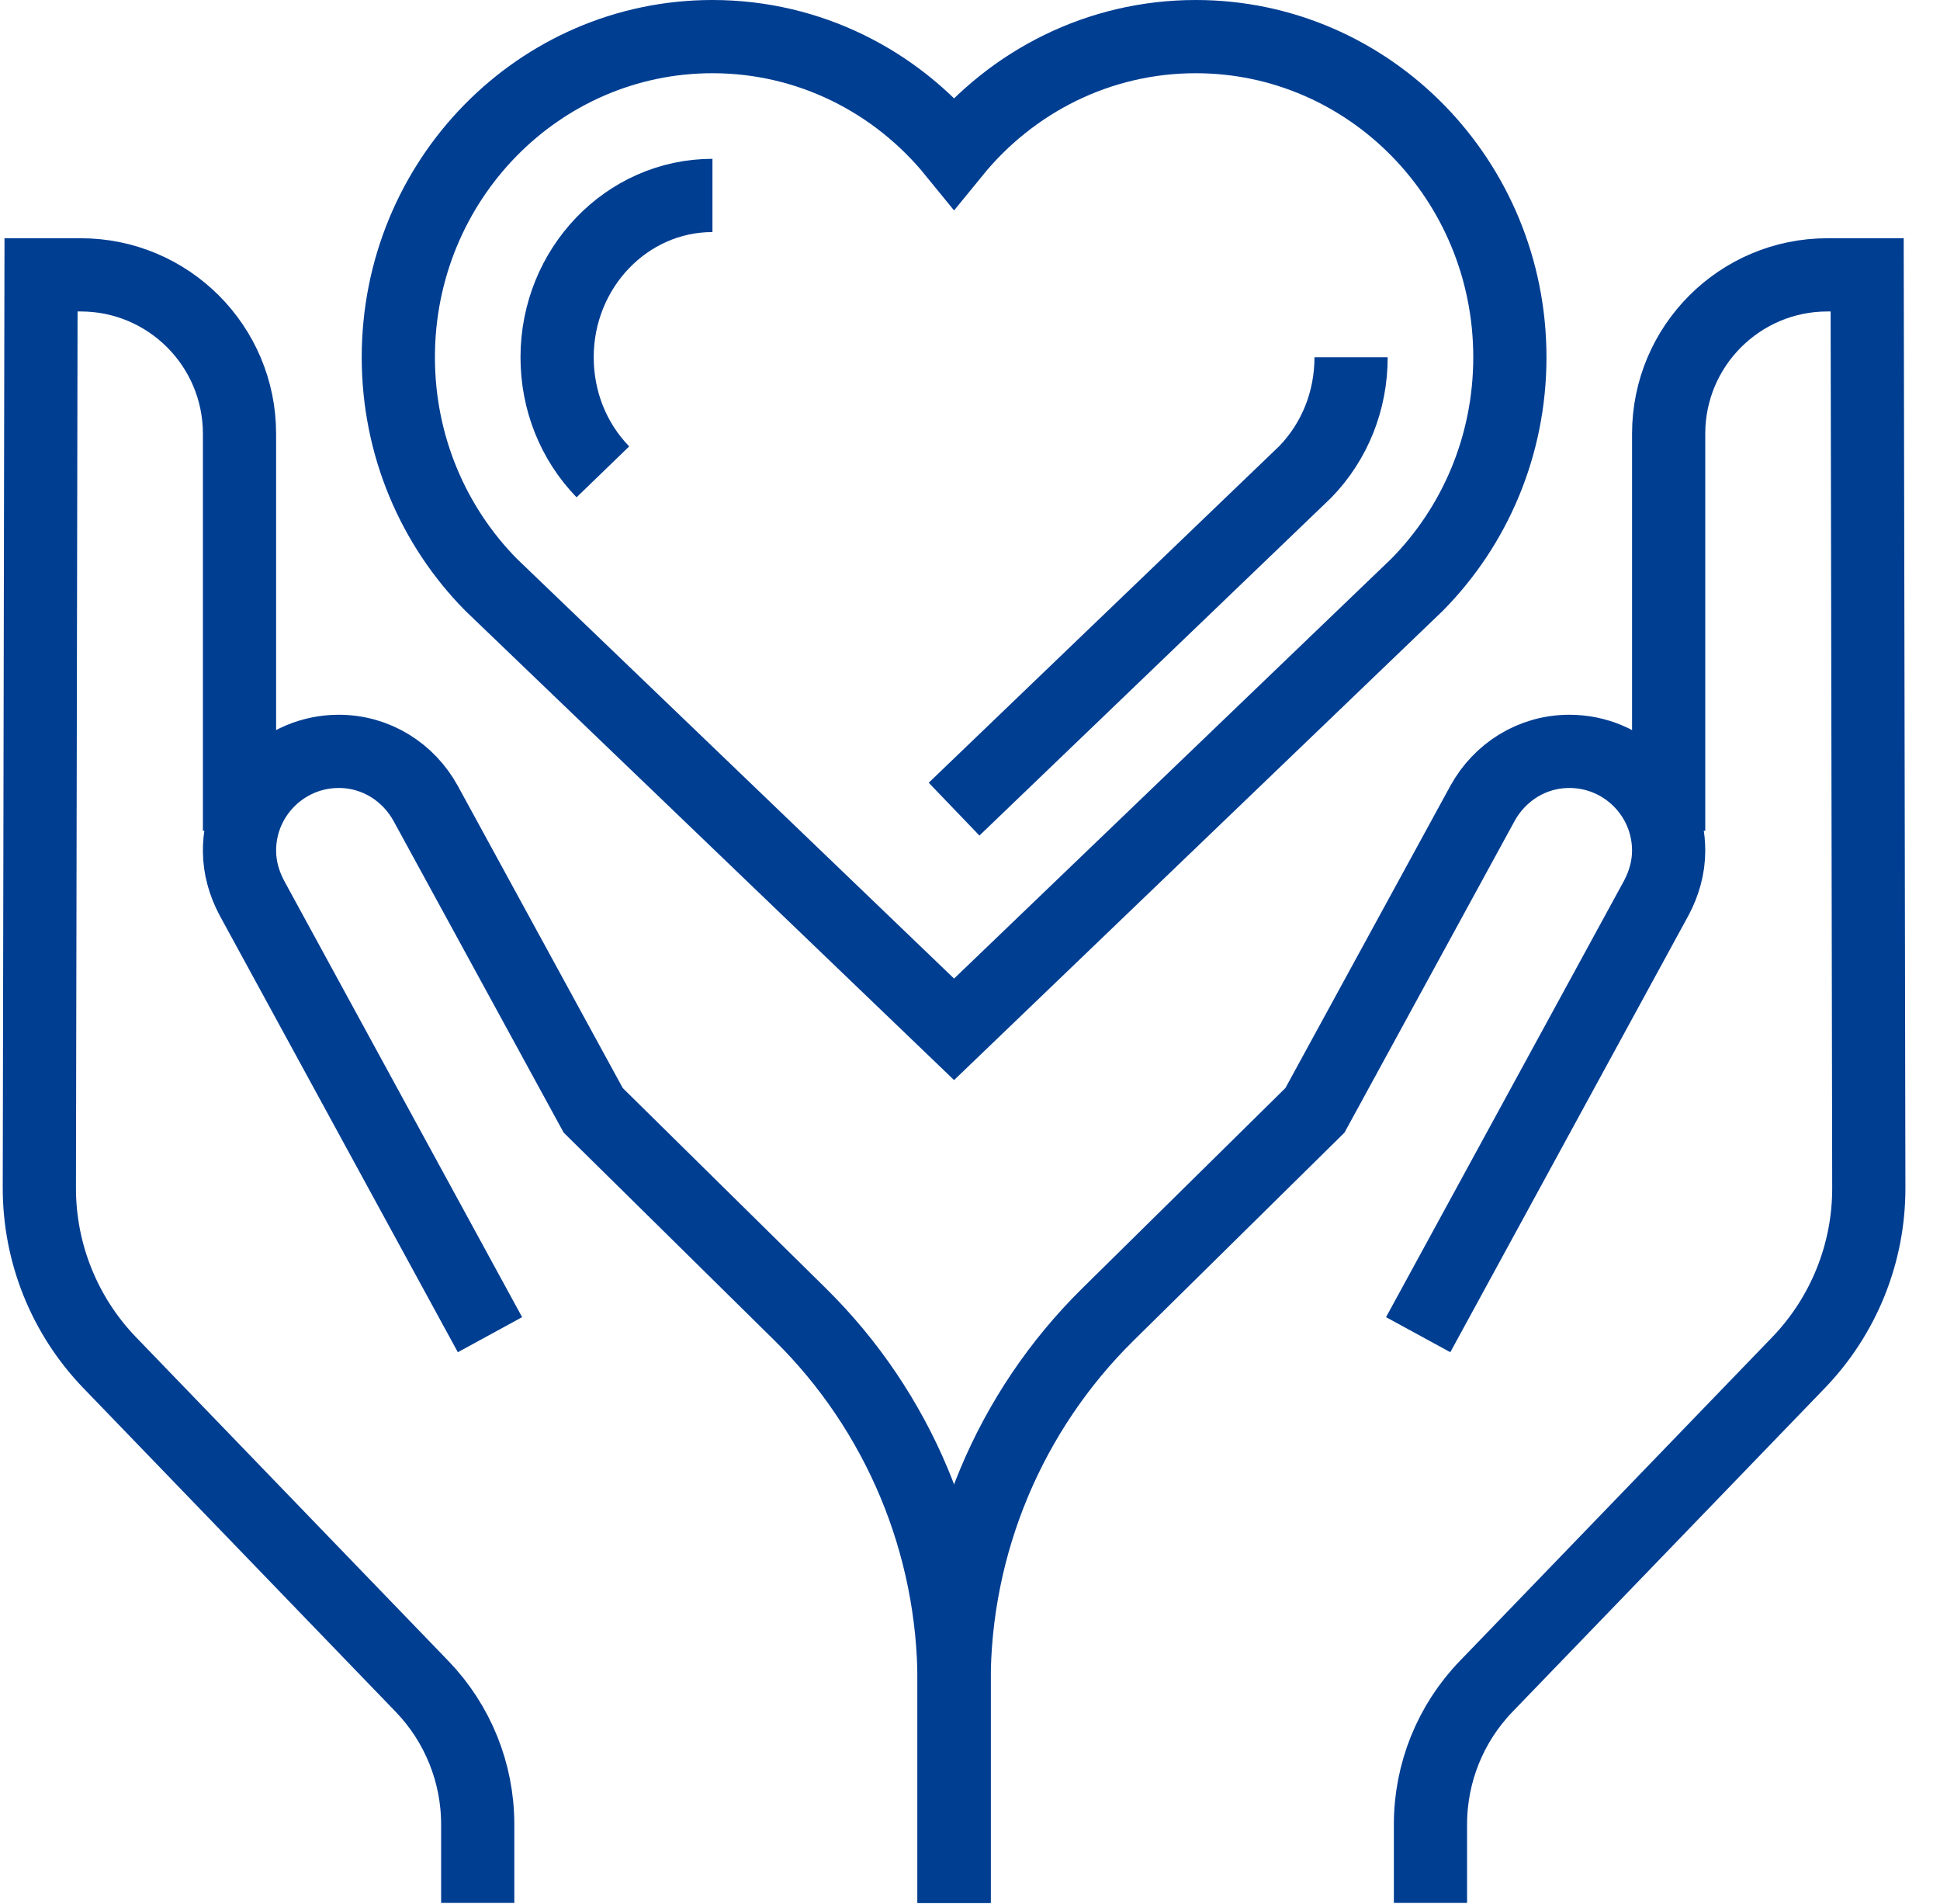
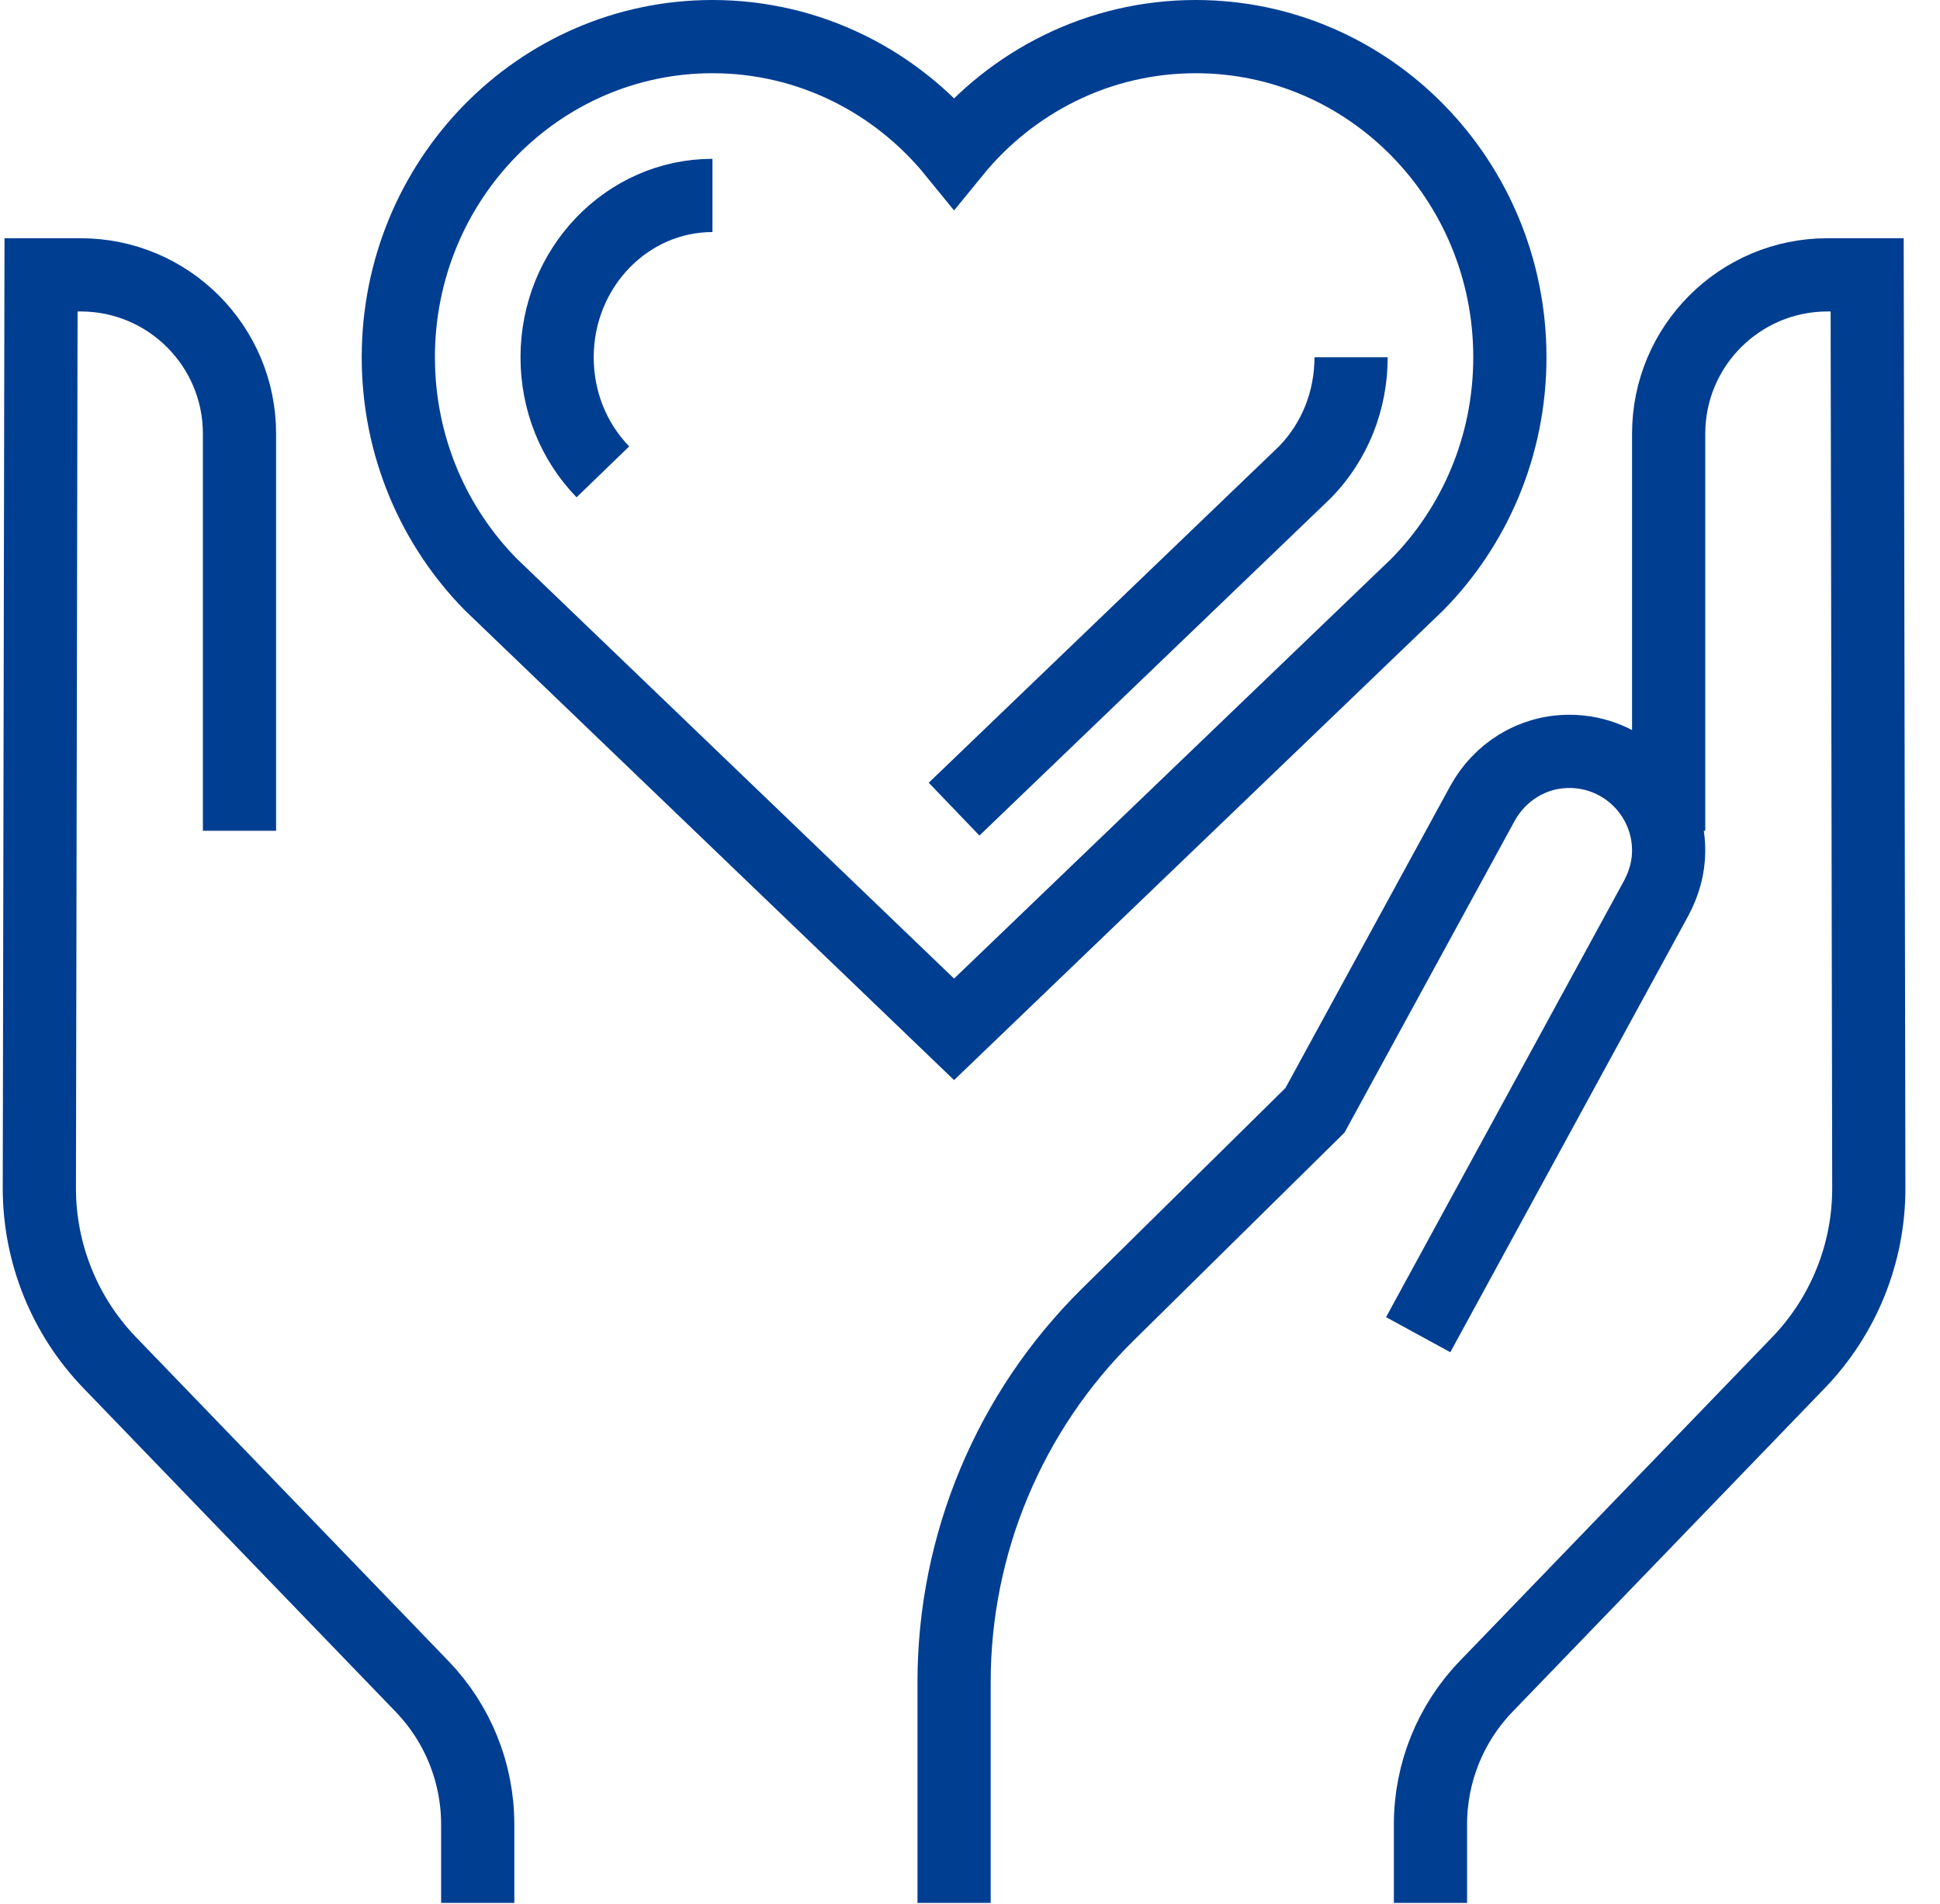
<svg xmlns="http://www.w3.org/2000/svg" width="53" height="52" viewBox="0 0 53 52" fill="none">
  <path d="M26.065 28.114L38.715 15.97C40.281 14.383 41.249 12.186 41.249 9.757C41.249 4.921 37.407 1 32.667 1C30.012 1 27.64 2.231 26.065 4.164C24.491 2.231 22.119 1 19.464 1C14.724 1 10.882 4.921 10.882 9.757C10.882 12.186 11.85 14.383 13.415 15.97L26.065 28.114Z" stroke="#003e92" stroke-width="2" />
  <path d="M36.911 9.757C36.911 10.943 36.468 12.053 35.661 12.887L26.065 22.1" stroke="#003e92" stroke-width="2" />
  <path d="M16.47 12.888C15.663 12.053 15.22 10.943 15.22 9.757C15.22 7.321 17.123 5.338 19.464 5.338" stroke="#003e92" stroke-width="2" />
  <path d="M45.587 22.691V11.846C45.587 9.45 47.53 7.507 49.925 7.507H51.01L51.055 32.443C51.059 34.225 50.369 35.939 49.131 37.221L40.601 46.06C39.625 47.071 39.08 48.421 39.08 49.826V51.974" stroke="#003e92" stroke-width="2" />
  <path d="M26.065 51.974V45.944C26.065 42.169 27.579 38.552 30.267 35.902L35.924 30.326L40.501 21.943C40.967 21.097 41.845 20.522 42.876 20.522C44.373 20.522 45.587 21.737 45.587 23.233C45.587 23.7 45.457 24.134 45.251 24.524L38.744 36.454" stroke="#003e92" stroke-width="2" />
  <path d="M6.543 22.691V11.846C6.543 9.45 4.601 7.507 2.205 7.507H1.121L1.075 32.443C1.072 34.225 1.762 35.939 3 37.221L11.53 46.06C12.505 47.071 13.051 48.421 13.051 49.826V51.974" stroke="#003e92" stroke-width="2" />
-   <path d="M26.065 51.974V45.944C26.065 42.169 24.551 38.552 21.863 35.902L16.206 30.326L11.629 21.943C11.163 21.097 10.284 20.522 9.254 20.522C7.758 20.522 6.543 21.737 6.543 23.233C6.543 23.7 6.673 24.134 6.879 24.524L13.386 36.454" stroke="#003e92" stroke-width="2" />
</svg>